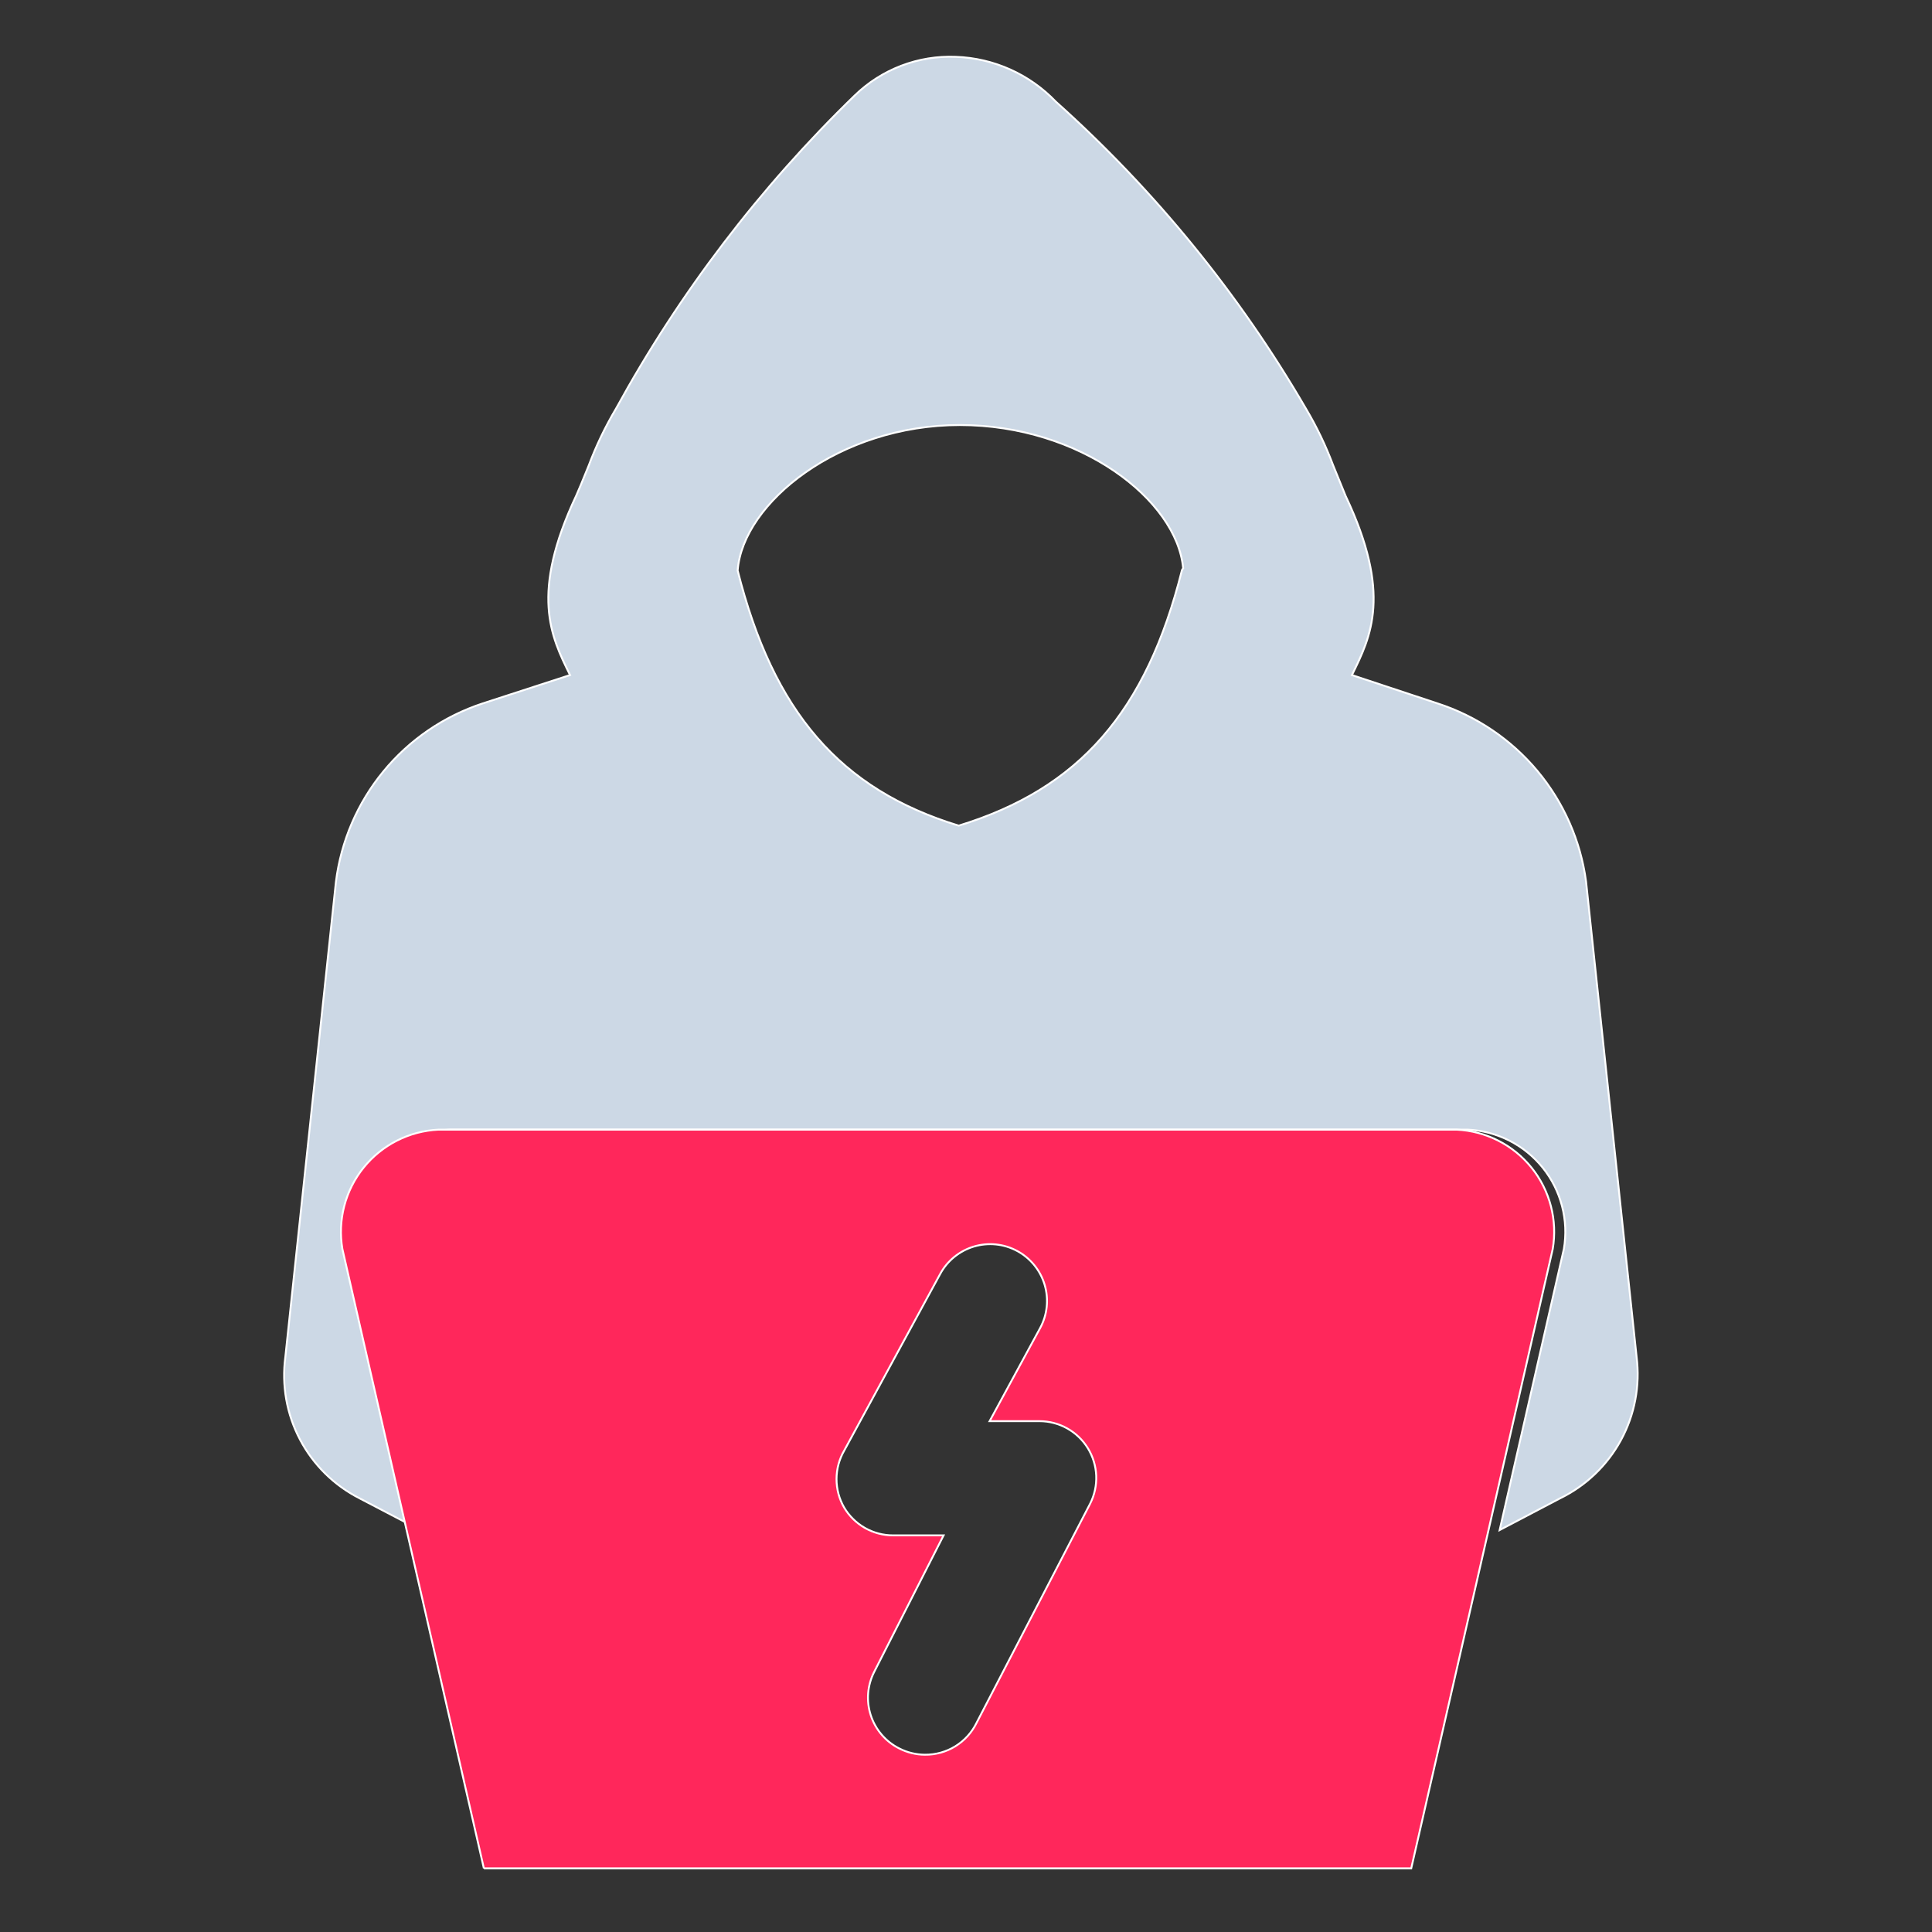
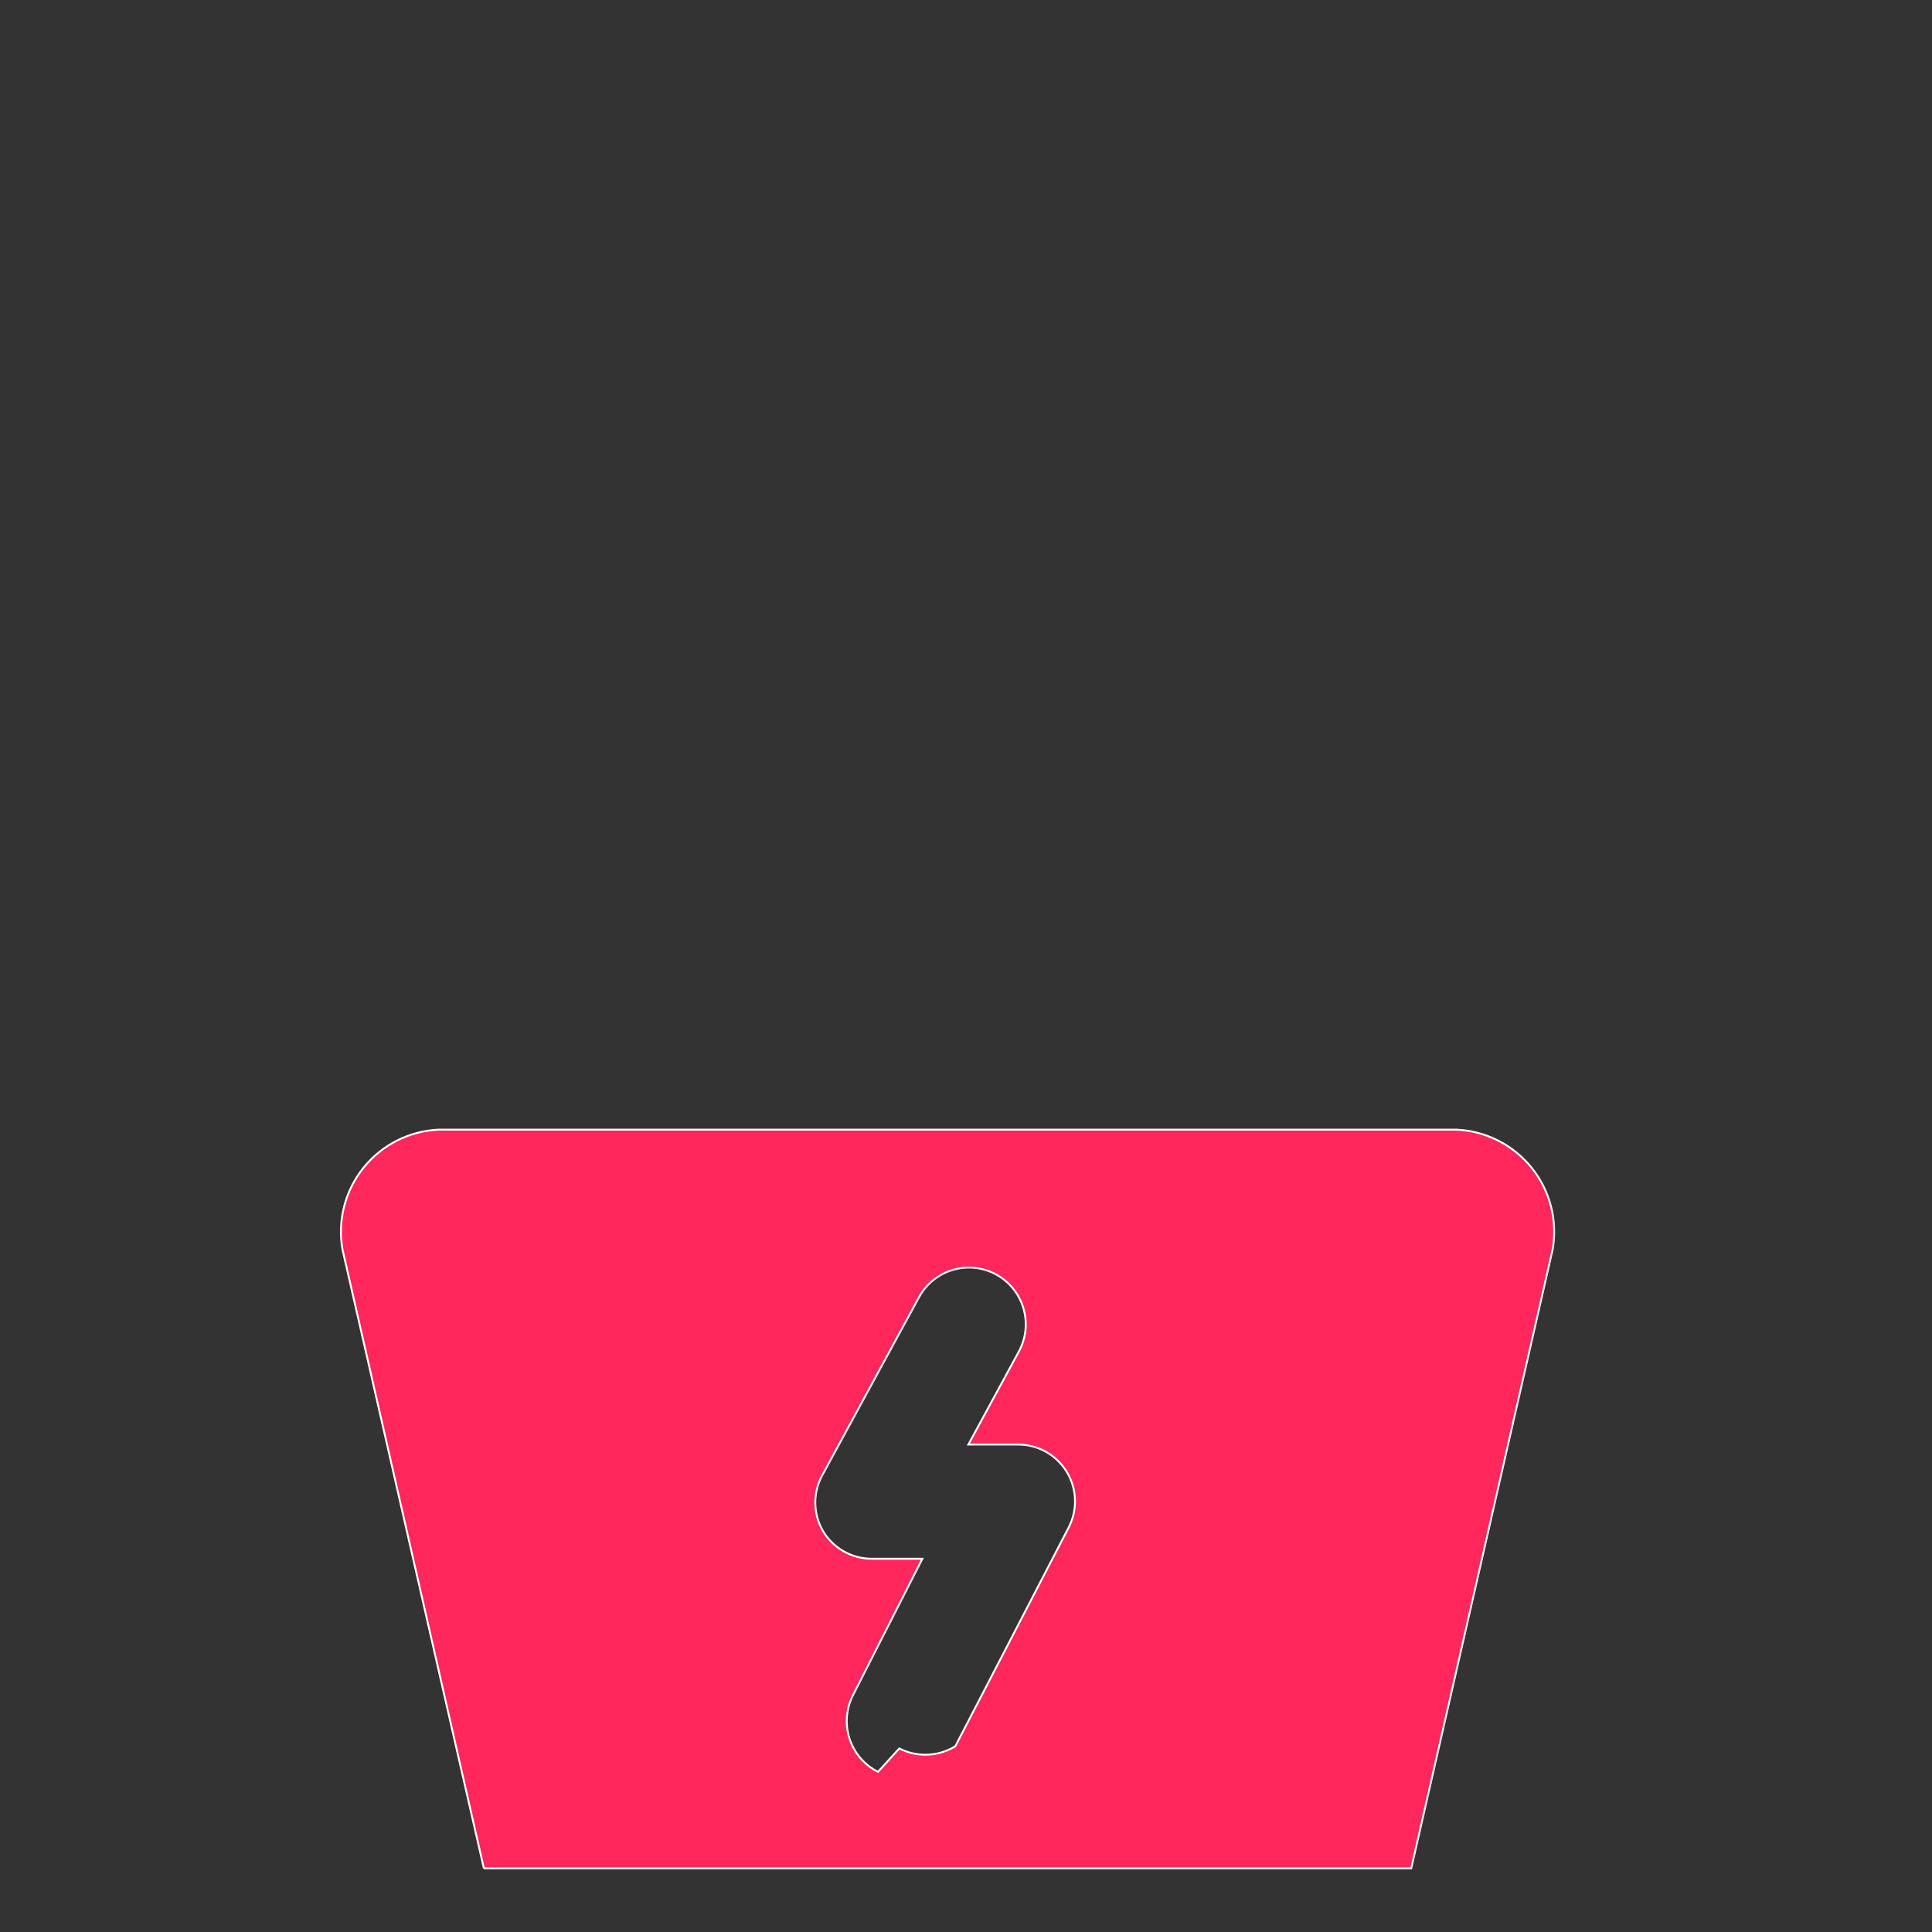
<svg xmlns="http://www.w3.org/2000/svg" class="icon-attack_normal icon" width="24" height="24" viewBox="0 0 1024 1024" style="display: inline-block; stroke: currentcolor; fill: currentcolor; width: 24px; height: 24px;">
  <rect x="0" y="0" width="1024" height="1024" fill="#333333" stroke="none" />
-   <path d="M840.629 467.125l26.805 252.085c1.912 15.182-0.982 30.581-8.273 44.032-7.294 13.454-18.619 24.281-32.386 30.961l-31.925 16.757 34.033-148.974c1.286-7.566 0.955-15.318-0.979-22.745s-5.418-14.36-10.231-20.338c-4.81-5.978-10.836-10.866-17.679-14.345-6.843-3.476-14.345-5.457-22.010-5.819h-539.709c-7.666 0.361-15.168 2.343-22.010 5.819-6.842 3.479-12.868 8.367-17.679 14.345s-8.299 12.911-10.231 20.338c-1.933 7.427-2.266 15.179-0.979 22.745l33.849 148.173-30.536-15.956c-13.543-6.864-24.615-17.769-31.685-31.205-7.069-13.438-9.784-28.738-7.769-43.788l26.805-251.784c2.672-21.501 11.392-41.803 25.148-58.546 13.755-16.739 31.98-29.232 52.556-36.024l46.381-15.059-0.187-0.376c-9.894-20.085-21.043-42.716 3.5-94.795 1.714-3.859 3.277-7.717 4.795-11.468 0.614-1.519 1.223-3.019 1.831-4.495 3.918-10.447 8.758-20.525 14.456-30.118 33.635-61.326 76.276-117.263 126.494-165.948 7.075-6.878 15.477-12.242 24.693-15.763 9.219-3.521 19.058-5.126 28.916-4.717 20.094 0.715 39.117 9.253 53.007 23.793 52.423 46.932 97.141 101.814 132.518 162.635 5.698 9.592 10.538 19.671 14.456 30.118l6.626 16.264c24.543 51.778 13.393 74.409 3.5 94.491l-0.187 0.379 45.478 15.059c20.646 6.722 38.978 19.134 52.884 35.81s22.82 36.939 25.723 58.458zM508.13 437.609c63.849-19.576 99.388-60.235 118.362-135.529l0.602-0.904c-3.313-36.141-54.513-75.896-118.362-75.896s-115.049 41.261-117.76 77.101c18.974 74.993 54.212 115.953 117.158 135.228z" fill="#CCD8E5" stroke="#FFFFFF" />
-   <path d="M256.467 990.268l-74.993-328.282c-1.288-7.566-0.954-15.318 0.979-22.745s5.419-14.36 10.231-20.338c4.812-5.978 10.838-10.866 17.679-14.345 6.842-3.476 14.344-5.457 22.010-5.819h539.708c7.665 0.361 15.167 2.343 22.010 5.819 6.843 3.479 12.869 8.367 17.679 14.345 4.813 5.978 8.3 12.911 10.231 20.338 1.934 7.427 2.268 15.179 0.979 22.745l-74.993 328.282h-491.52zM476.627 926.72c4.195 2.15 8.84 3.286 13.553 3.313 5.695 0.069 11.294-1.482 16.146-4.466s8.755-7.285 11.261-12.399l60.235-116.254c2.31-4.584 3.409-9.683 3.195-14.815-0.214-5.129-1.738-10.117-4.421-14.493-2.686-4.376-6.448-7.993-10.924-10.505-4.475-2.515-9.52-3.843-14.655-3.858h-26.504l26.805-49.393c1.879-3.482 3.054-7.298 3.458-11.231 0.404-3.936 0.030-7.912-1.105-11.701-1.132-3.789-3-7.319-5.496-10.385-2.497-3.069-5.572-5.614-9.053-7.493s-7.298-3.054-11.231-3.458c-3.933-0.404-7.909-0.027-11.701 1.105-3.789 1.132-7.319 3-10.385 5.496-3.069 2.497-5.614 5.572-7.493 9.053l-50.899 93.666c-2.644 4.578-4.036 9.773-4.036 15.059s1.391 10.481 4.036 15.059c2.665 4.497 6.457 8.219 10.996 10.809 4.542 2.587 9.68 3.948 14.905 3.948h26.805l-36.744 72.282c-1.816 3.536-2.912 7.397-3.229 11.36s0.154 7.948 1.385 11.728c1.232 3.78 3.202 7.279 5.792 10.294 2.59 3.018 5.752 5.49 9.303 7.276z" fill="#FF275B" stroke="#FFFFFF" />
+   <path d="M256.467 990.268l-74.993-328.282c-1.288-7.566-0.954-15.318 0.979-22.745s5.419-14.36 10.231-20.338c4.812-5.978 10.838-10.866 17.679-14.345 6.842-3.476 14.344-5.457 22.010-5.819h539.708c7.665 0.361 15.167 2.343 22.010 5.819 6.843 3.479 12.869 8.367 17.679 14.345 4.813 5.978 8.3 12.911 10.231 20.338 1.934 7.427 2.268 15.179 0.979 22.745l-74.993 328.282h-491.52zM476.627 926.72c4.195 2.15 8.84 3.286 13.553 3.313 5.695 0.069 11.294-1.482 16.146-4.466l60.235-116.254c2.31-4.584 3.409-9.683 3.195-14.815-0.214-5.129-1.738-10.117-4.421-14.493-2.686-4.376-6.448-7.993-10.924-10.505-4.475-2.515-9.52-3.843-14.655-3.858h-26.504l26.805-49.393c1.879-3.482 3.054-7.298 3.458-11.231 0.404-3.936 0.030-7.912-1.105-11.701-1.132-3.789-3-7.319-5.496-10.385-2.497-3.069-5.572-5.614-9.053-7.493s-7.298-3.054-11.231-3.458c-3.933-0.404-7.909-0.027-11.701 1.105-3.789 1.132-7.319 3-10.385 5.496-3.069 2.497-5.614 5.572-7.493 9.053l-50.899 93.666c-2.644 4.578-4.036 9.773-4.036 15.059s1.391 10.481 4.036 15.059c2.665 4.497 6.457 8.219 10.996 10.809 4.542 2.587 9.68 3.948 14.905 3.948h26.805l-36.744 72.282c-1.816 3.536-2.912 7.397-3.229 11.36s0.154 7.948 1.385 11.728c1.232 3.78 3.202 7.279 5.792 10.294 2.59 3.018 5.752 5.49 9.303 7.276z" fill="#FF275B" stroke="#FFFFFF" />
</svg>